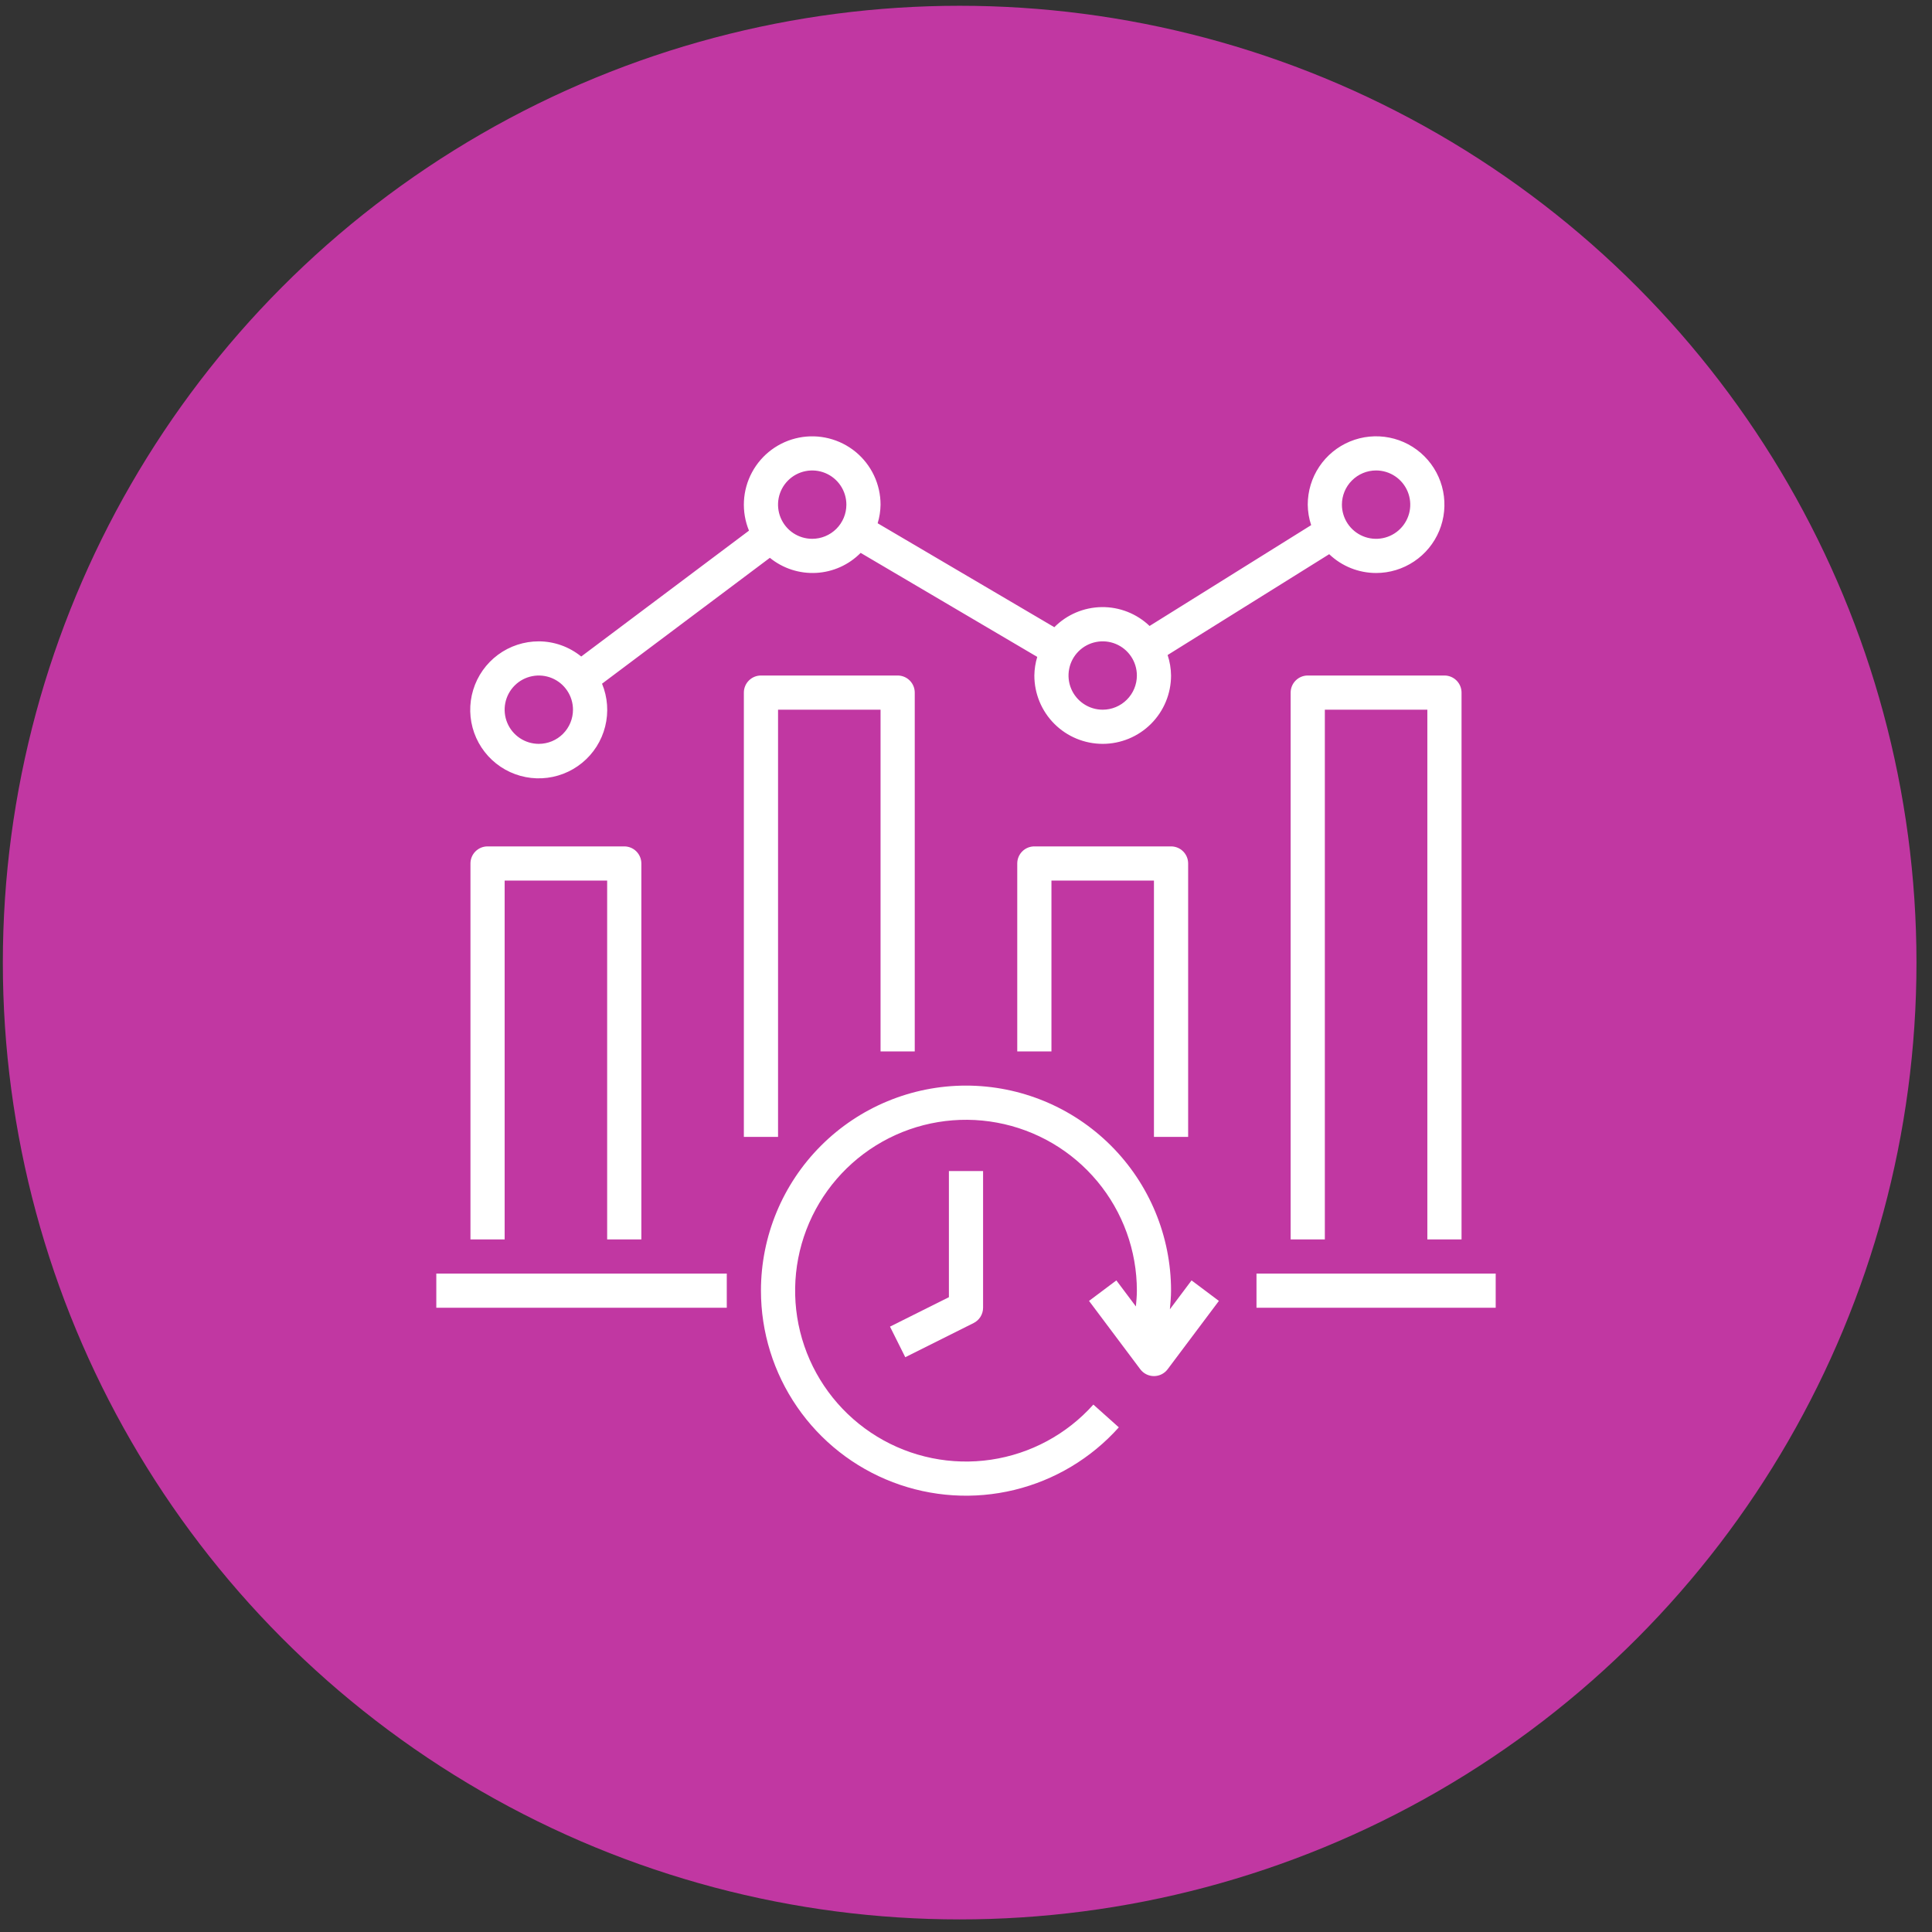
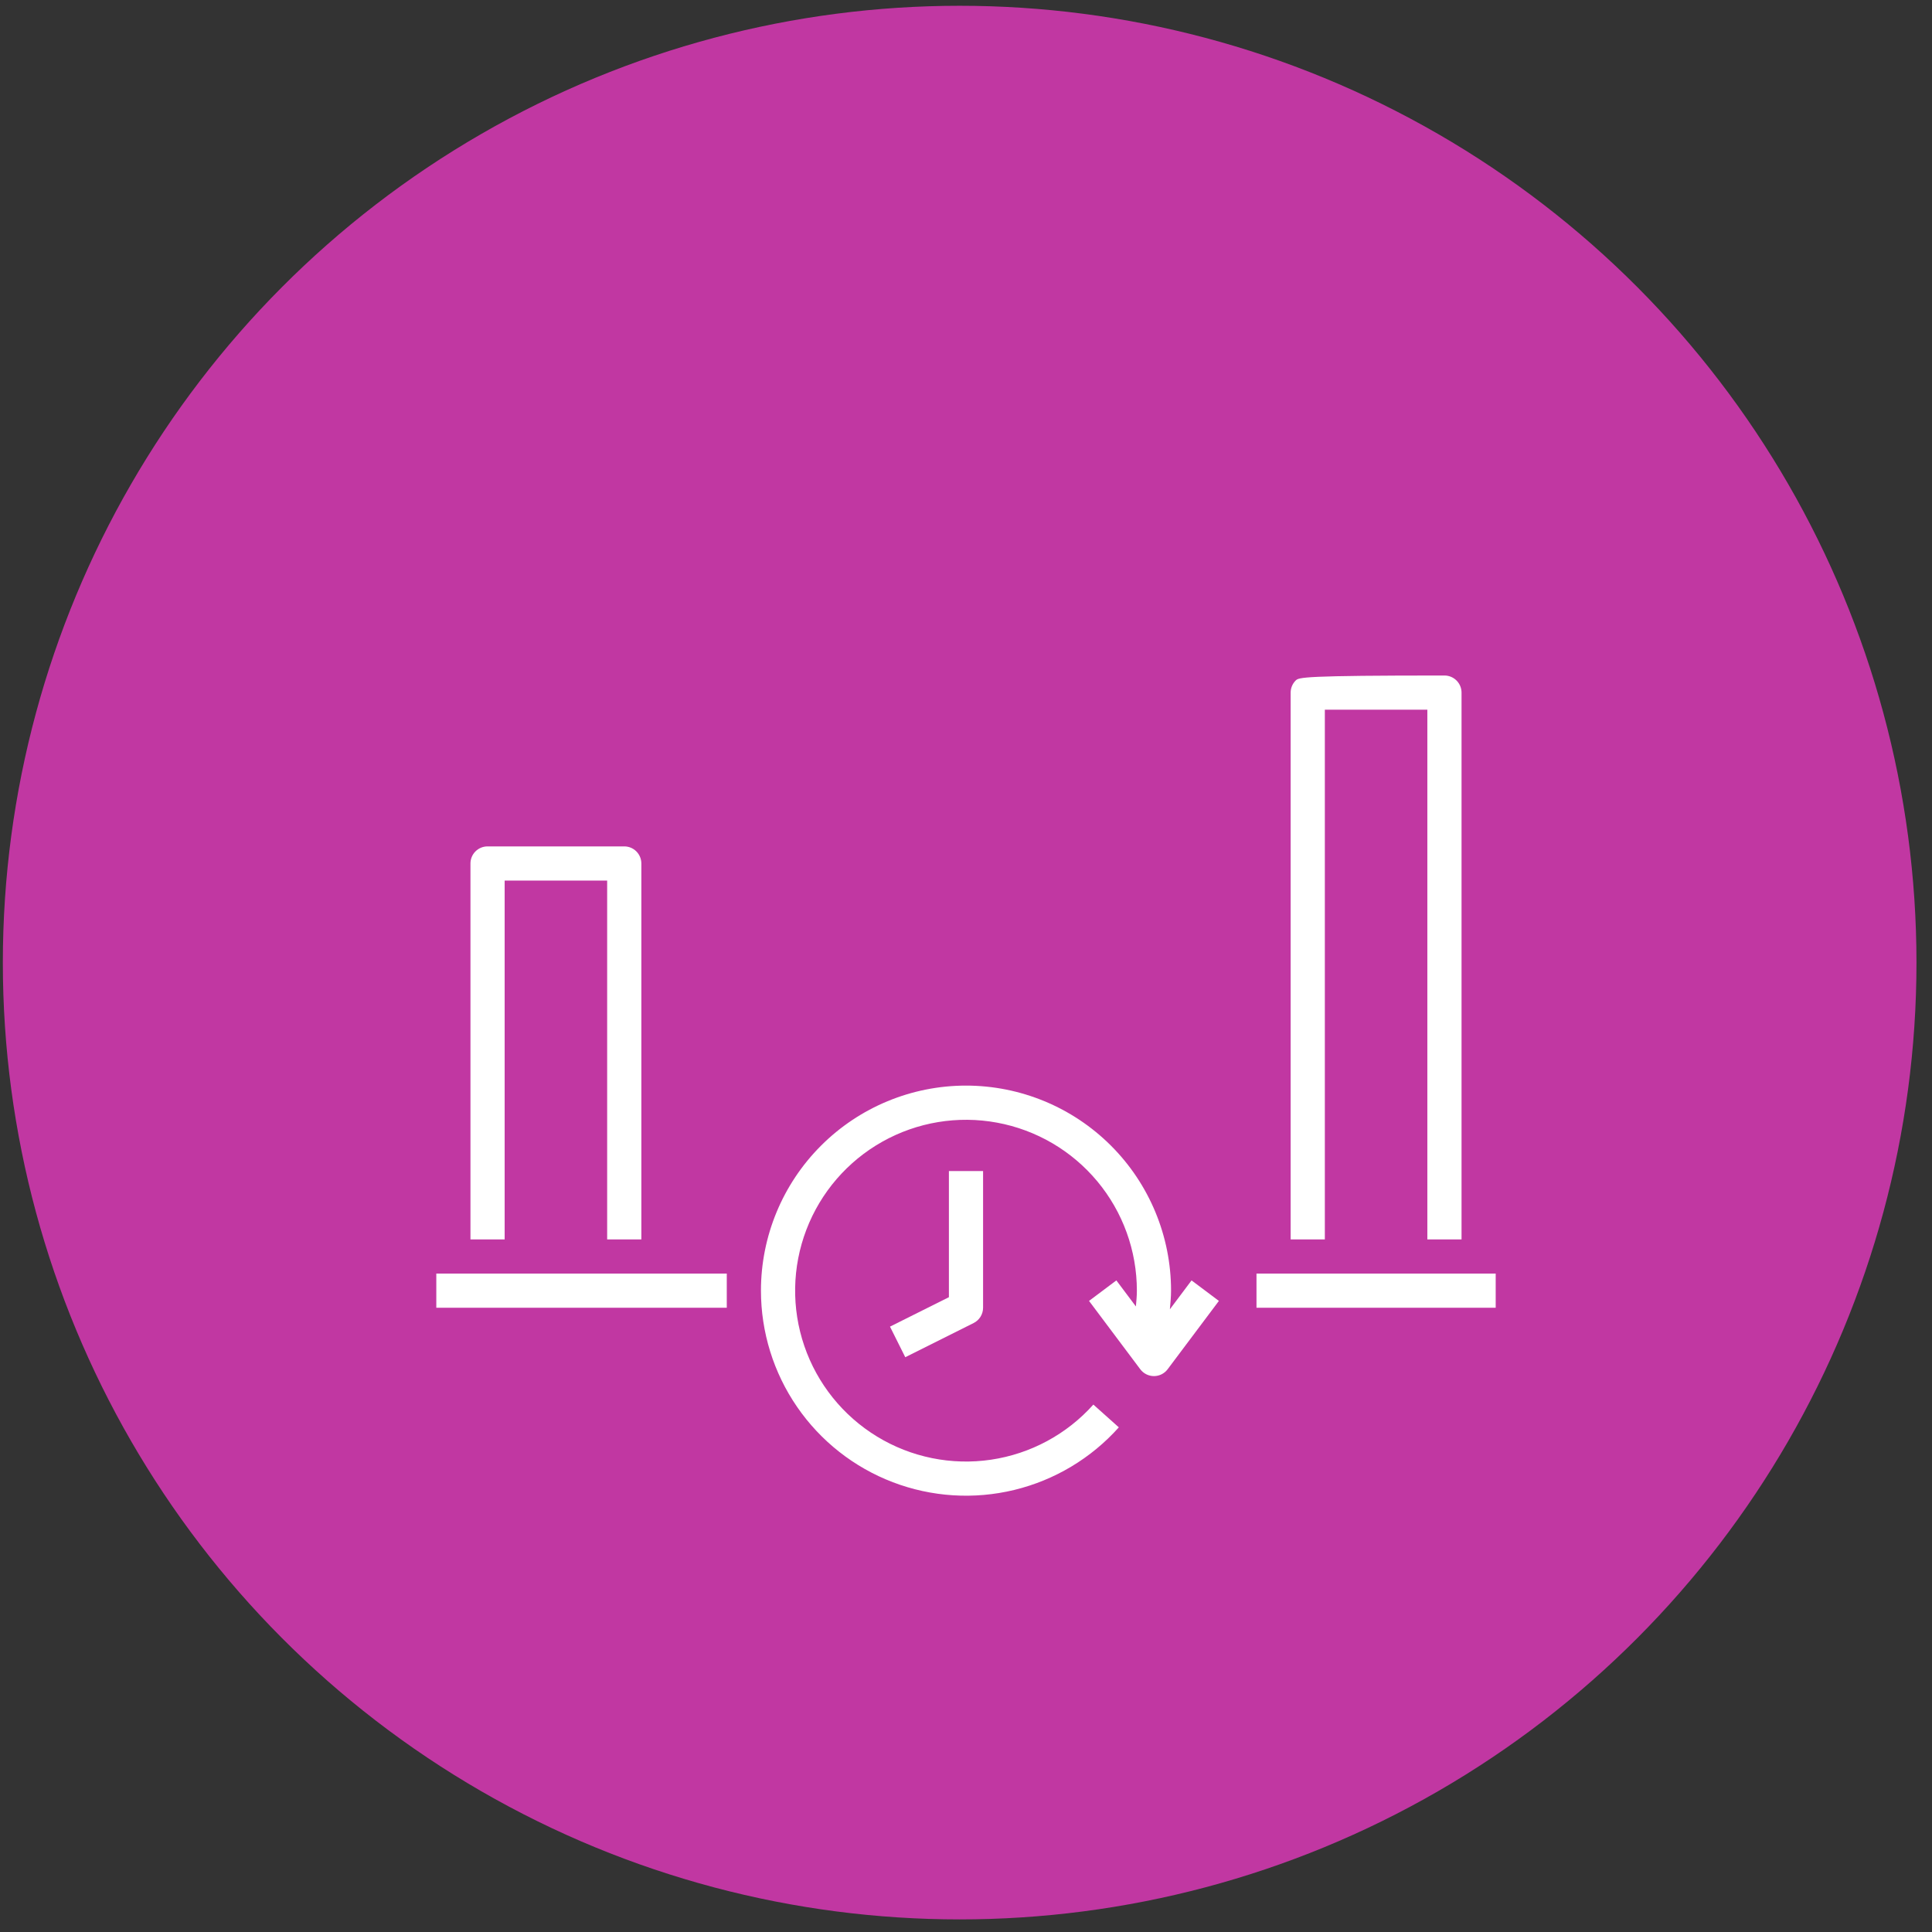
<svg xmlns="http://www.w3.org/2000/svg" width="106" height="106" viewBox="0 0 106 106" fill="none">
  <rect x="0" y="0" width="106" height="106" fill="#333333" stroke="none" />
  <circle cx="52.652" cy="52.813" r="52.496" fill="#C137A2" />
  <g clip-path="url(#clip0_560_2899)">
    <path d="M41.75 70.812C41.75 73.091 42.442 75.316 43.734 77.192C45.026 79.069 46.857 80.509 48.986 81.322C51.114 82.135 53.439 82.282 55.653 81.745C57.867 81.207 59.866 80.011 61.385 78.312L59.988 77.063C58.527 78.696 56.541 79.766 54.373 80.087C52.205 80.408 49.993 79.96 48.122 78.819C46.251 77.679 44.838 75.919 44.129 73.846C43.42 71.772 43.46 69.516 44.242 67.469C45.024 65.422 46.498 63.713 48.408 62.64C50.319 61.566 52.545 61.196 54.7 61.594C56.855 61.991 58.803 63.131 60.205 64.815C61.607 66.499 62.375 68.621 62.375 70.812C62.375 71.103 62.347 71.39 62.321 71.678L61.25 70.25L59.75 71.375L62.562 75.125C62.65 75.241 62.763 75.336 62.893 75.401C63.023 75.466 63.167 75.5 63.312 75.5C63.458 75.5 63.602 75.466 63.732 75.401C63.862 75.336 63.975 75.241 64.062 75.125L66.875 71.375L65.375 70.25L64.186 71.835C64.216 71.496 64.25 71.156 64.25 70.812C64.25 67.829 63.065 64.967 60.955 62.858C58.845 60.748 55.984 59.562 53 59.562C50.016 59.562 47.155 60.748 45.045 62.858C42.935 64.967 41.75 67.829 41.75 70.812Z" fill="white" />
    <path d="M52.062 71.171L48.83 72.786L49.668 74.464L53.418 72.589C53.574 72.511 53.705 72.391 53.797 72.243C53.888 72.095 53.937 71.924 53.937 71.75V64.25H52.062V71.171Z" fill="white" />
    <path d="M68.938 69.875H82.062V71.75H68.938V69.875Z" fill="white" />
    <path d="M23.938 69.875H39.875V71.75H23.938V69.875Z" fill="white" />
    <path d="M35.188 68V47.375C35.188 47.126 35.089 46.888 34.913 46.712C34.737 46.536 34.499 46.438 34.25 46.438H26.75C26.501 46.438 26.263 46.536 26.087 46.712C25.911 46.888 25.812 47.126 25.812 47.375V68H27.688V48.312H33.312V68H35.188Z" fill="white" />
-     <path d="M49.25 37.062H41.75C41.501 37.062 41.263 37.161 41.087 37.337C40.911 37.513 40.812 37.751 40.812 38V62.375H42.688V38.938H48.312V57.688H50.188V38C50.188 37.751 50.089 37.513 49.913 37.337C49.737 37.161 49.499 37.062 49.25 37.062Z" fill="white" />
-     <path d="M65.188 62.375V47.375C65.188 47.126 65.089 46.888 64.913 46.712C64.737 46.536 64.499 46.438 64.25 46.438H56.75C56.501 46.438 56.263 46.536 56.087 46.712C55.911 46.888 55.812 47.126 55.812 47.375V57.688H57.688V48.312H63.312V62.375H65.188Z" fill="white" />
-     <path d="M80.188 68V38C80.188 37.751 80.089 37.513 79.913 37.337C79.737 37.161 79.499 37.062 79.25 37.062H71.75C71.501 37.062 71.263 37.161 71.087 37.337C70.911 37.513 70.812 37.751 70.812 38V68H72.688V38.938H78.312V68H80.188Z" fill="white" />
-     <path d="M75.5 31.438C76.241 31.438 76.966 31.218 77.583 30.805C78.2 30.393 78.68 29.808 78.964 29.123C79.248 28.437 79.322 27.683 79.177 26.956C79.033 26.229 78.676 25.56 78.151 25.036C77.627 24.511 76.959 24.154 76.231 24.01C75.504 23.865 74.75 23.939 74.064 24.223C73.379 24.507 72.794 24.987 72.382 25.604C71.969 26.221 71.75 26.946 71.75 27.688C71.754 28.07 71.817 28.449 71.937 28.812L63.072 34.344C62.366 33.668 61.422 33.296 60.445 33.309C59.467 33.322 58.534 33.718 57.846 34.412L48.153 28.709C48.254 28.378 48.307 28.034 48.312 27.688C48.312 27.134 48.189 26.587 47.952 26.086C47.715 25.585 47.37 25.143 46.942 24.791C46.514 24.44 46.013 24.188 45.476 24.053C44.939 23.918 44.378 23.903 43.835 24.011C43.291 24.118 42.779 24.345 42.333 24.674C41.888 25.003 41.521 25.427 41.259 25.915C40.996 26.403 40.846 26.943 40.817 27.496C40.788 28.049 40.883 28.602 41.093 29.114L31.889 36.02C31.231 35.485 30.41 35.191 29.562 35.188C28.756 35.187 27.97 35.445 27.322 35.924C26.674 36.404 26.197 37.079 25.962 37.851C25.727 38.622 25.746 39.449 26.017 40.208C26.288 40.968 26.796 41.62 27.466 42.069C28.136 42.517 28.932 42.739 29.738 42.7C30.543 42.661 31.315 42.364 31.939 41.853C32.563 41.343 33.006 40.645 33.202 39.862C33.399 39.08 33.339 38.256 33.031 37.511L42.239 30.605C42.954 31.187 43.861 31.482 44.782 31.432C45.703 31.382 46.572 30.991 47.22 30.334L56.909 36.041C56.808 36.372 56.755 36.716 56.75 37.062C56.75 38.057 57.145 39.011 57.848 39.714C58.551 40.417 59.505 40.812 60.5 40.812C61.494 40.812 62.448 40.417 63.151 39.714C63.855 39.011 64.25 38.057 64.25 37.062C64.246 36.68 64.182 36.301 64.062 35.938L72.927 30.406C73.62 31.068 74.541 31.437 75.5 31.438ZM75.5 25.812C75.87 25.812 76.233 25.922 76.541 26.128C76.85 26.334 77.09 26.627 77.232 26.97C77.374 27.313 77.411 27.69 77.339 28.053C77.266 28.417 77.088 28.751 76.825 29.013C76.563 29.276 76.229 29.454 75.865 29.526C75.502 29.599 75.125 29.562 74.782 29.42C74.439 29.278 74.147 29.038 73.941 28.729C73.735 28.421 73.625 28.058 73.625 27.688C73.625 27.19 73.822 26.713 74.174 26.362C74.525 26.01 75.002 25.812 75.5 25.812ZM29.562 40.812C29.191 40.812 28.829 40.703 28.52 40.496C28.212 40.291 27.972 39.998 27.83 39.655C27.688 39.312 27.651 38.935 27.723 38.572C27.796 38.208 27.974 37.874 28.236 37.612C28.498 37.349 28.833 37.171 29.196 37.099C29.56 37.026 29.937 37.063 30.28 37.205C30.622 37.347 30.915 37.587 31.121 37.896C31.327 38.204 31.437 38.567 31.437 38.938C31.437 39.435 31.239 39.912 30.888 40.263C30.536 40.615 30.059 40.812 29.562 40.812ZM44.562 29.562C44.191 29.562 43.829 29.453 43.52 29.247C43.212 29.041 42.972 28.748 42.83 28.405C42.688 28.062 42.651 27.685 42.723 27.322C42.795 26.958 42.974 26.624 43.236 26.362C43.498 26.099 43.833 25.921 44.196 25.849C44.56 25.776 44.937 25.813 45.28 25.955C45.622 26.097 45.915 26.337 46.121 26.646C46.327 26.954 46.437 27.317 46.437 27.688C46.437 28.185 46.239 28.662 45.888 29.013C45.536 29.365 45.059 29.562 44.562 29.562ZM60.5 38.938C60.129 38.938 59.766 38.828 59.458 38.621C59.15 38.416 58.909 38.123 58.767 37.78C58.625 37.437 58.588 37.06 58.661 36.697C58.733 36.333 58.911 35.999 59.174 35.737C59.436 35.474 59.77 35.296 60.134 35.224C60.498 35.151 60.874 35.188 61.217 35.33C61.56 35.472 61.853 35.712 62.059 36.021C62.265 36.329 62.375 36.692 62.375 37.062C62.375 37.56 62.177 38.037 61.825 38.388C61.474 38.74 60.997 38.938 60.5 38.938Z" fill="white" />
+     <path d="M80.188 68V38C80.188 37.751 80.089 37.513 79.913 37.337C79.737 37.161 79.499 37.062 79.25 37.062C71.501 37.062 71.263 37.161 71.087 37.337C70.911 37.513 70.812 37.751 70.812 38V68H72.688V38.938H78.312V68H80.188Z" fill="white" />
  </g>
  <defs>
    <clipPath id="clip0_560_2899">
      <rect width="60" height="60" fill="white" transform="translate(23 23)" />
    </clipPath>
  </defs>
</svg>